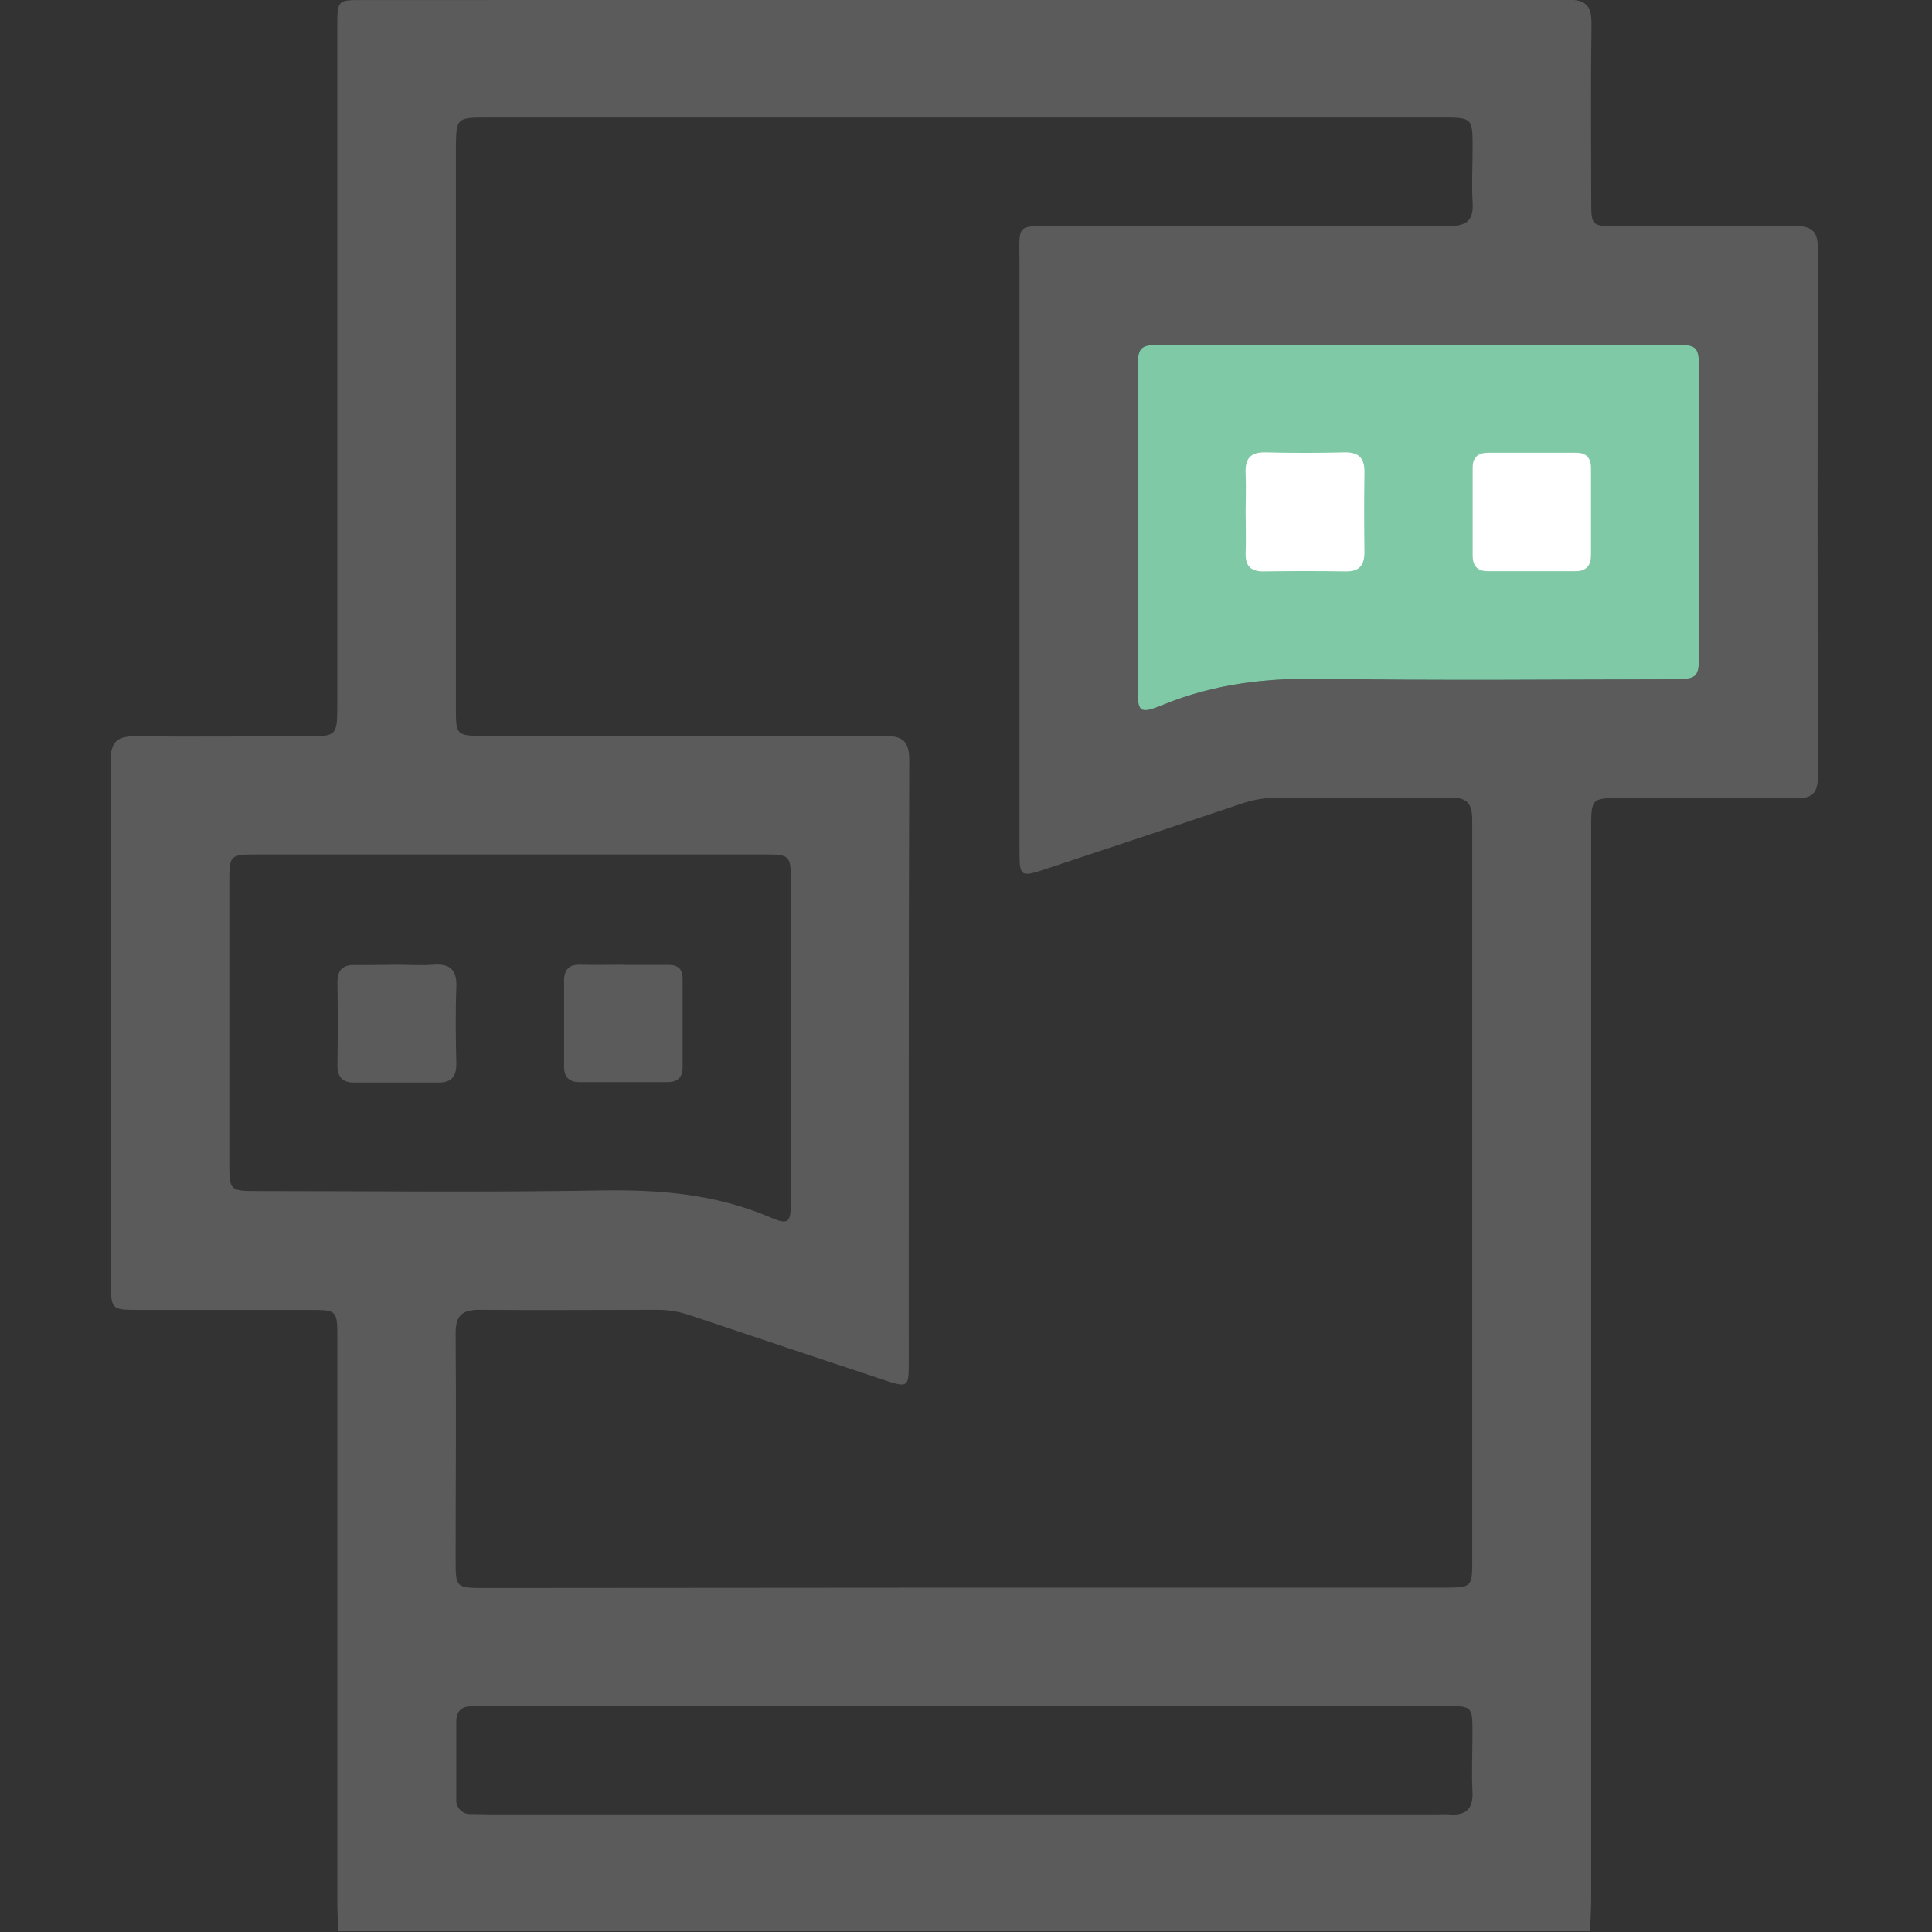
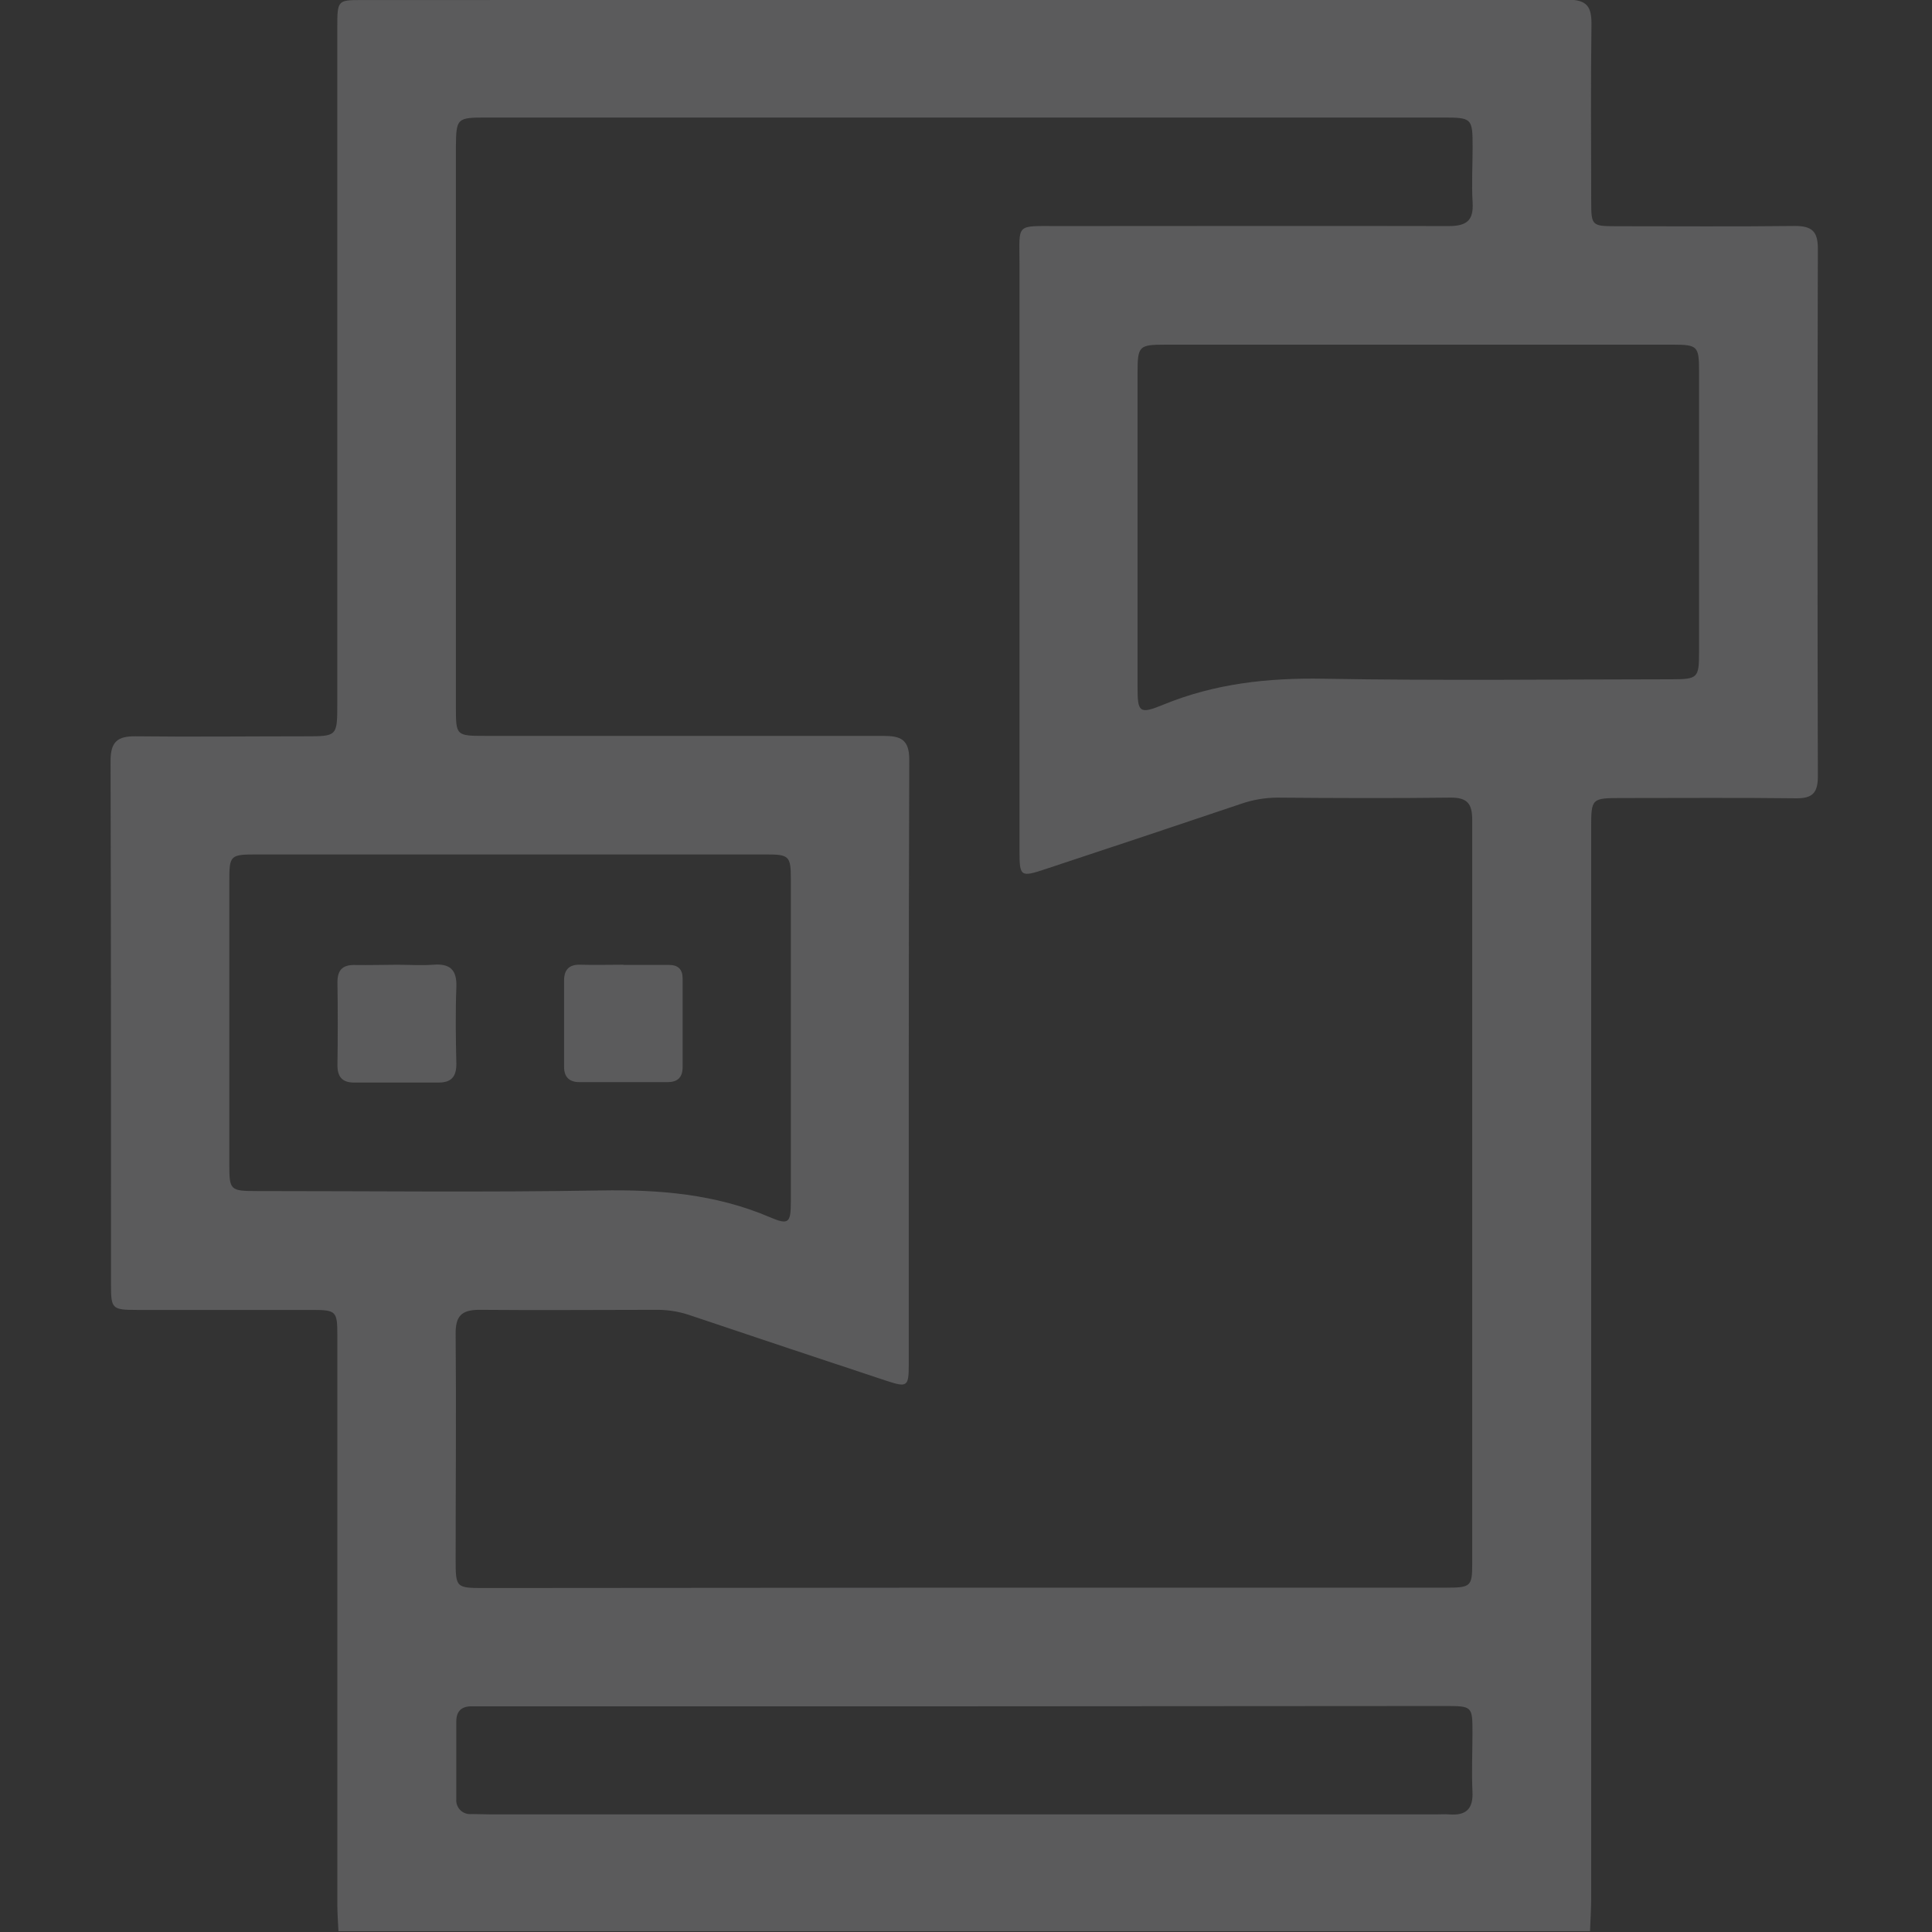
<svg xmlns="http://www.w3.org/2000/svg" width="512" height="512" viewBox="0 0 512 512" fill="none">
  <rect x="0" y="0" width="512" height="512" fill="#333333" stroke="none" />
  <g clip-path="url(#clip0_1031_1647)">
    <g clip-path="url(#clip1_1031_1647)">
      <path d="M421.37 511.799H89.693C89.586 509.477 89.399 507.155 89.399 504.833C89.399 454.543 89.399 404.271 89.399 354.017C89.399 347.45 89.132 347.157 82.726 347.143C67.231 347.143 51.748 347.143 36.266 347.143C29.686 347.143 29.419 346.836 29.419 340.47C29.419 294.184 29.419 247.898 29.299 201.666C29.299 196.474 31.221 195.073 35.973 195.126C50.947 195.3 65.936 195.126 80.924 195.126C89.373 195.126 89.373 195.126 89.386 186.491C89.386 126.716 89.386 66.942 89.386 7.167C89.386 0.16 89.506 0.013 95.659 0.013C202.236 0.013 308.8 -0.023 415.35 -0.094C420.689 -0.094 421.81 1.855 421.757 6.58C421.543 22.235 421.663 37.891 421.69 53.533C421.69 59.766 421.89 59.939 428.243 59.952C444.059 59.952 459.888 60.072 475.704 59.886C480.215 59.886 481.763 61.354 481.75 65.932C481.634 112.556 481.634 159.175 481.75 205.79C481.75 210.168 480.268 211.609 475.944 211.556C460.635 211.369 445.247 211.489 429.992 211.489C421.69 211.489 421.677 211.489 421.677 219.657C421.677 314.231 421.677 408.804 421.677 503.378C421.663 506.154 421.476 508.997 421.37 511.799ZM255.484 420.749C298.105 420.749 340.725 420.749 383.345 420.749C389.725 420.749 390.152 420.376 390.152 414.503C390.152 348.749 390.152 282.995 390.152 217.241C390.152 212.957 388.817 211.329 384.373 211.382C369.064 211.569 353.676 211.502 338.434 211.382C335.142 211.403 331.876 211.971 328.771 213.064C311.589 218.856 294.39 224.595 277.173 230.281C270.393 232.536 270.179 232.376 270.179 225.303C270.179 173.536 270.179 121.765 270.179 69.989C270.179 59.045 268.938 59.926 280.496 59.912C314.957 59.912 349.418 59.832 383.879 59.912C388.63 59.912 390.552 58.498 390.259 53.639C389.965 48.781 390.259 43.99 390.259 39.158C390.259 31.231 390.152 31.151 382.117 31.151H128.825C121.084 31.151 120.897 31.337 120.817 38.905V187.265C120.817 194.953 120.817 195.019 128.678 195.019C163.789 195.019 198.913 195.019 234.05 195.019C238.548 195.019 240.977 195.847 240.963 201.306C240.776 254.692 240.857 308.171 240.83 361.611C240.83 367.47 240.456 367.75 234.864 365.908C217.647 360.214 200.443 354.475 183.253 348.691C180.433 347.682 177.465 347.15 174.471 347.117C158.655 347.117 142.839 347.263 127.023 347.117C122.165 347.117 120.697 348.892 120.75 353.576C120.924 373.382 120.75 393.202 120.75 413.008C120.75 420.816 120.75 420.843 128.505 420.843L255.484 420.749ZM135.125 226.437H68.191C60.971 226.437 60.771 226.597 60.771 233.577C60.771 258.553 60.771 283.529 60.771 308.505C60.771 315.472 60.971 315.632 68.205 315.645C98.515 315.645 128.825 316.006 159.109 315.485C174.617 315.218 189.579 316.406 203.993 322.559C209.038 324.721 209.572 324.094 209.585 318.421C209.585 289.949 209.585 261.476 209.585 233.004C209.585 226.864 209.118 226.437 203.059 226.437H135.125ZM376.111 91.343C353.662 91.343 331.204 91.343 308.738 91.343C301.824 91.343 301.477 91.704 301.464 98.751C301.464 126.538 301.464 154.326 301.464 182.113C301.464 188.787 301.931 189.36 308.297 186.744C321.951 181.139 336.005 179.617 350.713 179.871C381.41 180.405 412.267 180.045 443.045 180.018C449.851 180.018 450.265 179.631 450.265 173.064C450.265 148.151 450.265 123.197 450.265 98.204C450.265 91.797 449.825 91.343 443.485 91.343C421.036 91.326 398.578 91.326 376.111 91.343ZM256.099 452.194H129.799C128.305 452.194 126.796 452.194 125.302 452.194C122.472 452.1 120.911 453.288 120.924 456.278C120.924 463.098 120.924 469.918 120.924 476.738C120.87 477.277 120.936 477.822 121.118 478.332C121.3 478.843 121.594 479.306 121.977 479.689C122.36 480.072 122.823 480.366 123.334 480.548C123.844 480.73 124.389 480.796 124.928 480.742C126.756 480.742 128.585 480.836 130.413 480.836H380.516C381.677 480.836 382.851 480.742 383.999 480.836C388.403 481.196 390.459 479.501 390.219 474.803C389.965 469.664 390.219 464.486 390.219 459.334C390.219 452.167 390.219 452.114 382.945 452.114L256.099 452.194Z" fill="#5B5B5C" />
-       <path d="M376.111 91.343H308.738C301.824 91.343 301.477 91.704 301.464 98.751V182.113C301.464 188.787 301.931 189.36 308.297 186.744C321.951 181.139 336.005 179.617 350.713 179.871C381.41 180.405 412.267 180.045 443.045 180.018C449.851 180.018 450.265 179.631 450.265 173.064V98.204C450.265 91.797 449.825 91.343 443.485 91.343C421.036 91.326 398.578 91.326 376.111 91.343Z" fill="#80C9A7" />
      <path d="M105.257 255.669C108.407 255.669 111.583 255.883 114.719 255.669C119.164 255.296 121.113 256.897 120.939 261.542C120.685 268.349 120.779 275.169 120.939 281.975C120.939 285.339 119.604 286.887 116.228 286.887C108.753 286.887 101.266 286.887 93.792 286.887C90.695 286.887 89.388 285.339 89.428 282.216C89.534 274.902 89.534 267.592 89.428 260.287C89.428 256.777 91.056 255.616 94.326 255.736C97.943 255.789 101.6 255.683 105.257 255.669Z" fill="#5B5B5C" />
      <path d="M165.235 255.713C169.239 255.713 173.243 255.713 177.247 255.713C179.73 255.713 180.904 256.887 180.904 259.343C180.904 267.151 180.904 274.959 180.904 282.766C180.904 285.542 179.57 286.77 176.9 286.77C169.097 286.77 161.294 286.77 153.491 286.77C150.915 286.77 149.487 285.436 149.487 282.766C149.487 275.119 149.487 267.485 149.487 259.837C149.487 256.994 150.821 255.579 153.744 255.659C157.561 255.766 161.378 255.659 165.209 255.659L165.235 255.713Z" fill="#5B5B5C" />
-       <path d="M330.106 135.573C330.106 132.263 330.253 128.9 330.106 125.617C329.879 121.613 331.294 119.784 335.445 119.891C342.412 120.065 349.392 120.051 356.359 119.891C360.283 119.798 361.698 121.626 361.591 125.323C361.484 132.29 361.497 139.257 361.591 146.237C361.591 149.667 360.376 151.496 356.653 151.429C349.352 151.309 342.051 151.322 334.751 151.429C331.294 151.429 330.013 149.827 330.106 146.544C330.24 142.887 330.106 139.297 330.106 135.573Z" fill="white" />
-       <path d="M421.624 136.035C421.624 139.692 421.624 143.349 421.624 146.992C421.624 149.808 420.503 151.383 417.527 151.37H394.17C391.501 151.37 390.273 149.849 390.273 147.286C390.273 139.483 390.273 131.679 390.273 123.876C390.273 121.207 391.755 119.979 394.357 119.992C402.161 119.992 409.964 119.992 417.767 119.992C420.437 119.992 421.638 121.46 421.624 124.076C421.611 128.067 421.624 132.058 421.624 136.035Z" fill="white" />
    </g>
  </g>
  <defs>
    <clipPath id="clip0_1031_1647">
      <rect width="512" height="512" fill="white" />
    </clipPath>
    <clipPath id="clip1_1031_1647">
      <rect width="452.477" height="512" fill="white" transform="translate(29.273 -0.188)" />
    </clipPath>
  </defs>
</svg>